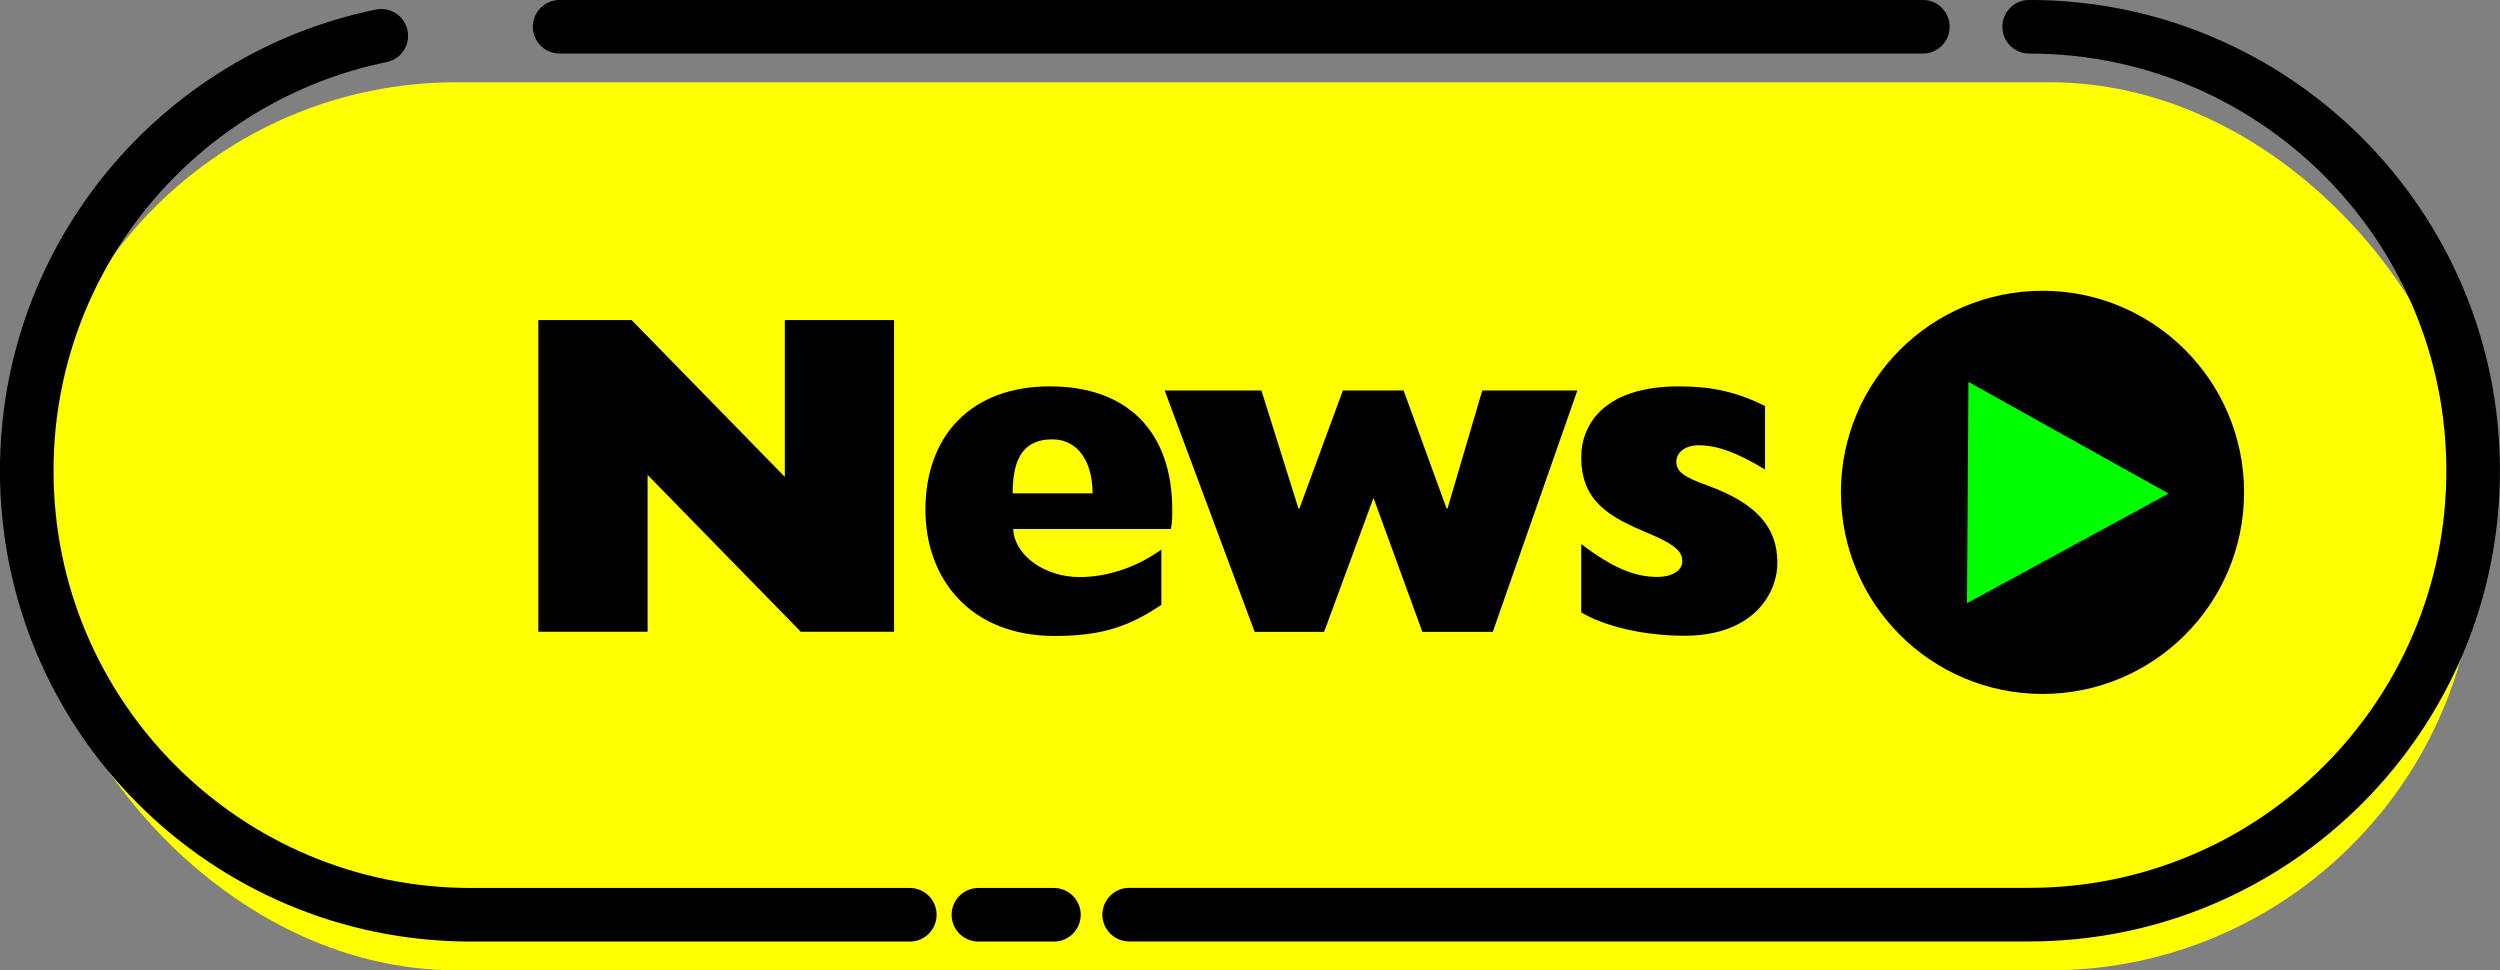
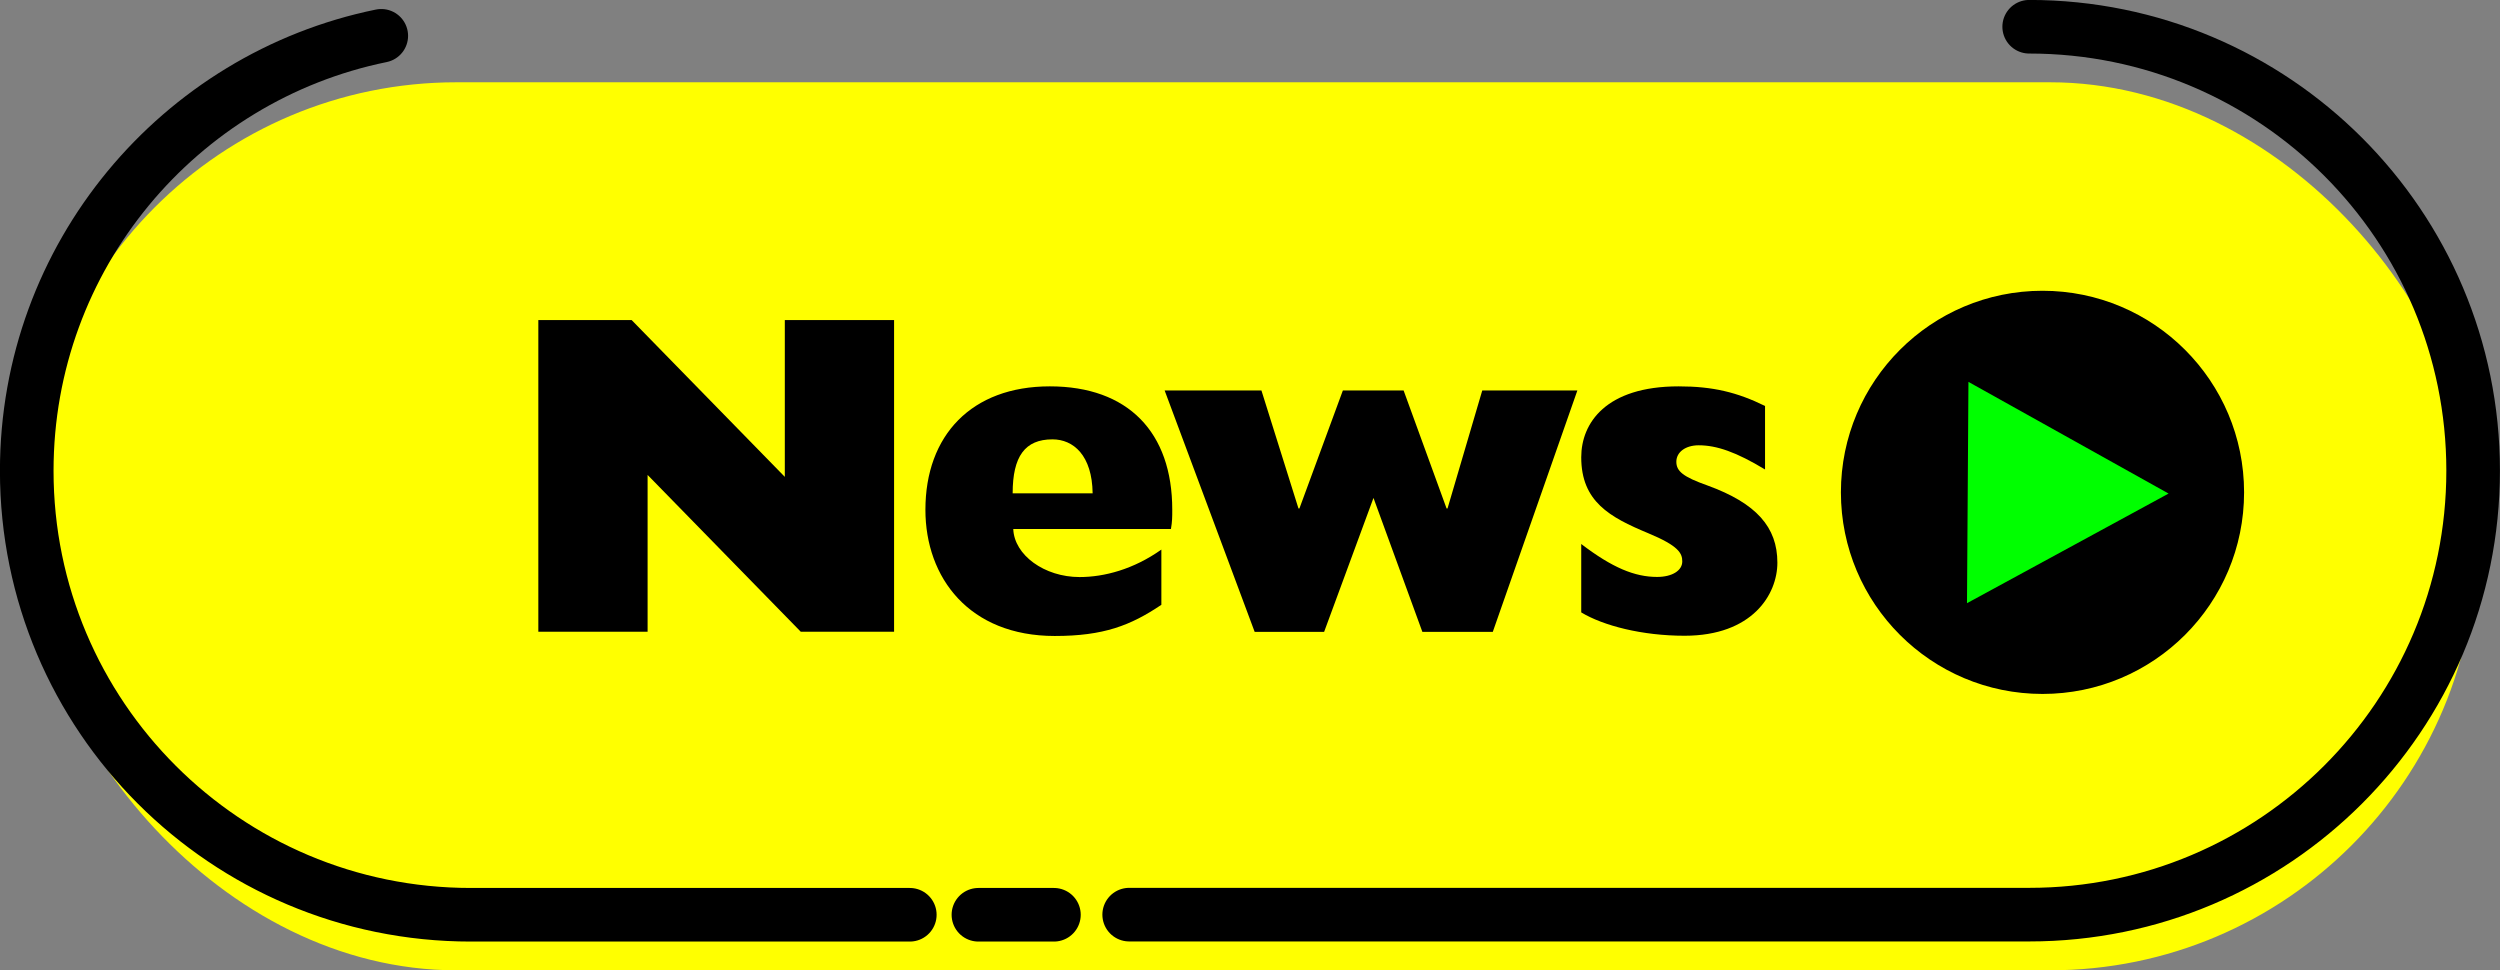
<svg xmlns="http://www.w3.org/2000/svg" id="b" data-name="レイヤー 2" viewBox="0 0 206.61 80.19">
  <rect x="0" y="0" width="206.61" height="80.19" fill="#808080" stroke="none" />
  <defs>
    <style>
      .d {
        fill: none;
        stroke: #000;
        stroke-linecap: round;
        stroke-miterlimit: 10;
        stroke-width: 4.43px;
      }

      .e {
        fill: lime;
      }

      .f {
        fill: #ff0;
      }
    </style>
  </defs>
  <g id="c" data-name="レイヤー 1">
    <g>
      <rect class="f" x="2.48" y="6.8" width="202.18" height="73.39" rx="35.24" ry="35.24" />
      <g>
        <line class="d" x1="87.1" y1="75.6" x2="80.86" y2="75.6" />
        <path class="d" d="M167.7,2.21c20.27,0,36.69,16.43,36.69,36.69h0c0,20.27-16.43,36.69-36.69,36.69H93.32" />
-         <line class="d" x1="46.25" y1="2.21" x2="158.91" y2="2.21" />
        <path class="d" d="M75.19,75.6H38.91C18.64,75.6,2.21,59.17,2.21,38.91h0C2.21,21.18,14.79,6.38,31.51,2.96" />
      </g>
      <g>
        <path d="M44.49,26.45h7.71l12.66,12.96v-12.96h9.03v25.76h-7.71l-12.66-12.96v12.96h-9.03V26.45Z" />
        <path d="M95.97,49.99c-2.53,1.7-4.76,2.57-8.8,2.57-7.06,0-10.69-4.8-10.69-10.43,0-6.16,3.82-10.2,10.28-10.2s10.12,3.78,10.12,10.2c0,.57,0,.98-.11,1.59h-13.03c.08,2.15,2.57,3.97,5.48,3.97,2.04,0,4.46-.64,6.76-2.27v4.57Zm-5.67-9.22c-.04-3.14-1.59-4.46-3.32-4.46-2.27,0-3.29,1.4-3.29,4.46h6.61Z" />
        <path d="M96.24,32.27h8.01l3.06,9.75h.08l3.59-9.75h5.02l3.55,9.75h.08l2.87-9.75h7.86l-6.99,19.95h-5.82l-4.04-11.07-4.08,11.07h-5.74l-7.44-19.95Z" />
        <path d="M130.68,44.96c2.57,1.96,4.42,2.72,6.27,2.72,1.25,0,2.08-.53,2.08-1.28,0-.68-.3-1.29-2.83-2.34-3.17-1.32-5.52-2.61-5.52-6.27,0-2.83,2.04-5.86,8.05-5.86,2.83,0,4.84,.49,7.14,1.62v5.25c-2.38-1.44-4-2-5.48-2-1.1,0-1.85,.57-1.85,1.36s.57,1.25,2.57,1.96c4.04,1.47,5.78,3.44,5.78,6.38,0,2.64-2.08,6.04-7.67,6.04-3.51,0-6.72-.83-8.54-1.93v-5.67Z" />
      </g>
      <g>
        <circle cx="168.8" cy="40.69" r="16.66" />
        <path class="e" d="M162.56,49.85l.12-18.29,16.54,9.23-16.66,9.06Z" />
      </g>
    </g>
  </g>
</svg>